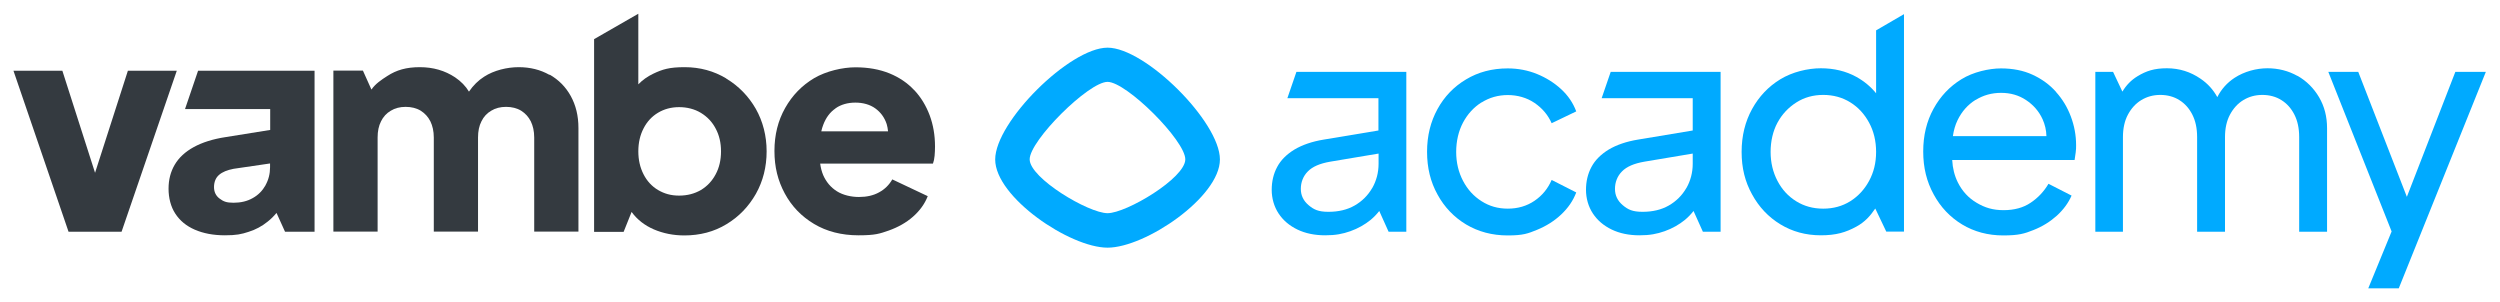
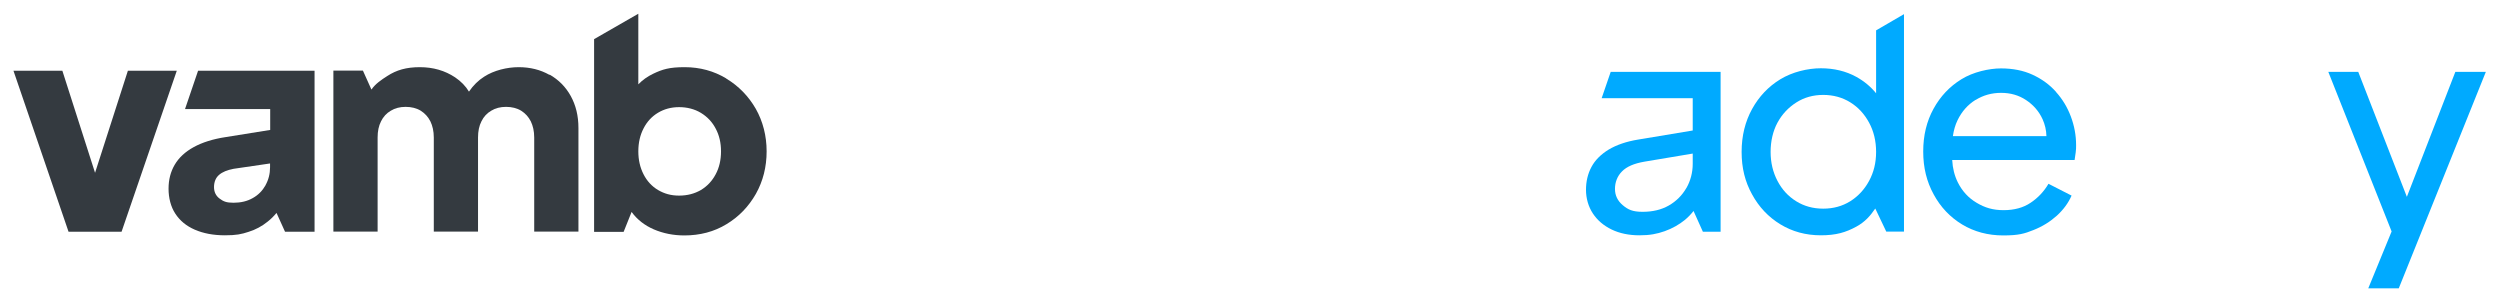
<svg xmlns="http://www.w3.org/2000/svg" id="Capa_1" version="1.1" viewBox="0 0 1820 220">
  <defs>
    <style>
      .st0 {
        fill: #0af;
      }

      .st1 {
        fill: #343a40;
      }
    </style>
  </defs>
-   <path class="st0" d="M937,71.5h66.5v23.5l-39.7,6.6c-8.6,1.4-15.8,3.9-21.5,7.3-5.7,3.5-9.9,7.7-12.5,12.6-2.7,5-4,10.6-4,16.7s1.7,12.2,5,17.2,7.9,8.9,13.7,11.7,12.6,4.2,20.2,4.2,12.7-1,18.4-3c5.6-2,10.5-4.8,14.7-8.2,2.4-2,4.4-4.1,6.3-6.5l6.8,15.1h12.9V52.3h-80l-6.6,19.2h-.2ZM998.9,137c-3.1,5.3-7.3,9.5-12.7,12.6s-11.8,4.6-19.1,4.6-10.6-1.6-14.4-4.8c-3.8-3.2-5.7-7.1-5.7-11.9s1.7-9.3,5.1-12.7c3.4-3.5,8.8-5.8,16.3-7.1l35.2-5.9v7.4c0,6.5-1.6,12.4-4.6,17.7h0Z" />
-   <path class="st0" d="M1078.6,74.6c5.7-3.6,12.1-5.4,19.1-5.4s13.8,1.9,19.4,5.7c5.6,3.8,9.8,8.7,12.5,14.8l17.9-8.6c-2.3-6.2-6-11.6-11-16.2-5-4.6-10.9-8.3-17.5-11s-13.8-4.1-21.4-4.1c-11.4,0-21.5,2.7-30.3,8-8.9,5.3-15.8,12.5-20.8,21.6s-7.6,19.4-7.6,31.1,2.5,21.9,7.6,31.1c5,9.2,12,16.5,20.8,21.8,8.9,5.3,19,8,30.3,8s14.8-1.4,21.4-4.1c6.6-2.7,12.5-6.4,17.5-11.1,5-4.7,8.7-10,11-16.1l-17.9-9.1c-2.7,6.3-6.9,11.4-12.5,15.2s-12.1,5.7-19.4,5.7-13.4-1.8-19.1-5.4c-5.7-3.6-10.2-8.5-13.5-14.8s-5-13.3-5-21.1,1.7-15.2,5-21.4c3.3-6.2,7.8-11.1,13.5-14.7h0Z" />
  <path class="st0" d="M1365.8,67.9c-3.9-4.8-8.7-8.8-14.5-12-7.5-4.1-16.1-6.2-25.7-6.2s-20.8,2.7-29.5,8-15.6,12.6-20.6,21.7-7.6,19.5-7.6,31.2,2.5,21.7,7.6,30.9c5,9.2,11.9,16.5,20.6,21.8s18.5,8,29.5,8,18.1-2.1,25.8-6.3c6.2-3.4,10-7.6,13.8-13.2l8,16.8h12.9V10.3l-20.3,11.8v45.8h0ZM1360.7,131.7c-3.4,6.3-8,11.2-13.7,14.8-5.8,3.6-12.3,5.4-19.7,5.4s-13.9-1.8-19.7-5.4c-5.8-3.6-10.3-8.5-13.6-14.8-3.3-6.3-5-13.3-5-21.1s1.7-15.2,5-21.3,7.9-11,13.7-14.7c5.8-3.7,12.3-5.5,19.6-5.5s13.9,1.8,19.7,5.4c5.8,3.6,10.3,8.5,13.7,14.8,3.4,6.3,5.1,13.4,5.1,21.3s-1.7,14.8-5.1,21.1h0Z" />
  <path class="st0" d="M1496.8,66.9c-4.7-5.3-10.4-9.4-17.1-12.5s-14.4-4.6-23-4.6-20.3,2.6-28.8,7.9c-8.6,5.3-15.3,12.4-20.3,21.5s-7.5,19.4-7.5,31.1,2.5,21.9,7.6,31.2c5,9.3,12,16.6,20.7,21.9,8.8,5.3,18.8,8,30,8s15.4-1.3,21.9-3.9c6.6-2.6,12.2-6.1,17.1-10.5,4.8-4.4,8.4-9.3,10.7-14.6l-16.8-8.6c-3.3,5.6-7.6,10.2-13,13.8-5.3,3.6-11.9,5.4-19.7,5.4s-13.6-1.8-19.5-5.3c-6-3.5-10.6-8.5-13.8-14.9-2.4-4.8-3.8-10.3-4.1-16.3h89.1c.3-1.7.5-3.6.8-5.5s.3-3.7.3-5.3c0-7.2-1.3-14.1-3.8-20.8-2.5-6.7-6.1-12.7-10.8-17.9h0ZM1438.2,72.8c5.6-3.5,11.8-5.2,18.6-5.2s12.8,1.7,18.1,5.2c5.3,3.5,9.4,8.1,12.1,14,1.7,3.8,2.7,7.9,2.8,12.3h-68.1c.6-4.2,1.7-8.1,3.4-11.6,3.1-6.4,7.5-11.3,13.1-14.8h0Z" />
-   <path class="st0" d="M1672.6,55.3c-6.6-3.7-13.9-5.6-21.9-5.6s-16.8,2.3-24,7c-5.3,3.5-9.5,8.1-12.5,14-2.9-5.3-6.9-9.8-12.2-13.4-7.3-5-15.4-7.6-24.5-7.6s-15,1.9-21.4,5.8c-4.6,2.8-8.2,6.5-11,11.2l-6.8-14.4h-12.9v116.4h20.1v-68.9c0-6.3,1.2-11.8,3.6-16.3,2.4-4.5,5.6-8.1,9.7-10.6s8.7-3.8,13.9-3.8,10,1.3,13.9,3.8c4,2.5,7.1,6,9.4,10.5s3.5,9.9,3.5,16.4v68.9h20.3v-68.9c0-6.3,1.2-11.8,3.6-16.3,2.4-4.5,5.6-8.1,9.7-10.6s8.7-3.8,13.9-3.8,10,1.3,13.9,3.8c4,2.5,7.1,6,9.4,10.5s3.5,9.9,3.5,16.4v68.9h20.3v-75.4c0-8.4-1.9-15.8-5.8-22.5-3.9-6.6-9.1-11.8-15.7-15.6h0Z" />
  <polygon class="st0" points="1787.5 52.3 1752.2 143.3 1716.8 52.3 1695 52.3 1741.1 168.5 1724.1 209.9 1746.3 209.9 1809.7 52.3 1787.5 52.3" />
  <path class="st1" d="M134.5,79.4h62.2v15.2l-32.4,5.2c-9.3,1.4-17.1,3.9-23.3,7.3s-10.8,7.7-13.8,12.8c-3,5.1-4.5,10.9-4.5,17.5s1.6,13.1,4.9,18.1c3.3,5.1,8,9,14.2,11.7,6.2,2.7,13.5,4.1,21.9,4.1s12-.8,17.2-2.5c5.2-1.6,9.8-4.1,14-7.5,2.3-1.8,4.4-3.9,6.4-6.3l6.2,13.7h21.5V51.5h-84.8l-9.5,27.9h-.2,0ZM193.3,134.9c-2.2,3.9-5.3,7.1-9.3,9.3-4,2.3-8.7,3.4-14,3.4s-7.4-1-10.1-3c-2.7-2-4.1-4.8-4.1-8.4s1.2-6.8,3.7-8.9c2.4-2.1,5.9-3.5,10.5-4.4l26.6-3.9v2.8c0,4.7-1.1,9.1-3.3,13h0Z" />
  <path class="st1" d="M400,54.5c-6.5-3.7-14-5.6-22.4-5.6s-18,2.3-25.1,6.9c-4.3,2.7-8,6.4-11.1,10.9-2.4-4-5.8-7.5-10.1-10.4-7.4-4.9-15.9-7.4-25.7-7.4s-17,2.1-23.6,6.4c-4.4,2.8-8.7,5.7-11.6,9.9l-6.2-13.8h-21.5v117.2h32.2v-68.5c0-4.6.8-8.5,2.5-11.8,1.6-3.3,4-5.9,7.1-7.7,3.1-1.9,6.7-2.8,10.8-2.8s7.9.9,11,2.8c3,1.9,5.3,4.4,7,7.7,1.6,3.3,2.5,7.2,2.5,11.8v68.5h32.2v-68.5c0-4.6.8-8.5,2.5-11.8,1.6-3.3,4-5.9,7.1-7.7,3.1-1.9,6.7-2.8,10.8-2.8s7.9.9,11,2.8c3,1.9,5.3,4.4,7,7.7,1.6,3.3,2.5,7.2,2.5,11.8v68.5h32.2v-75.4c0-8.9-1.9-16.6-5.6-23.3-3.7-6.7-8.8-11.8-15.4-15.6v.2h0Z" />
  <path class="st1" d="M528.7,57.1c-9-5.4-19.1-8.2-30.3-8.2s-16.2,1.6-22.9,4.8c-4.2,2-7.8,4.6-10.8,7.7V10l-32.2,18.5v140.3h21.5l5.8-14.5c4.1,5.6,9.5,9.8,16.2,12.7,6.8,2.9,14.2,4.4,22.2,4.4,11.4,0,21.7-2.7,30.7-8.2,9-5.4,16.1-12.8,21.4-22.1,5.2-9.3,7.8-19.6,7.8-30.9s-2.7-21.8-7.9-31c-5.3-9.2-12.5-16.6-21.5-22h0ZM521,126.9c-2.6,4.9-6.2,8.7-10.7,11.4-4.6,2.7-9.9,4.1-15.9,4.1s-10.8-1.4-15.4-4.1c-4.5-2.7-8-6.5-10.5-11.4s-3.8-10.4-3.8-16.7,1.3-11.9,3.8-16.7c2.5-4.9,6-8.7,10.5-11.4,4.5-2.7,9.6-4.1,15.4-4.1s11.3,1.4,15.9,4.2c4.6,2.8,8.2,6.6,10.7,11.4,2.6,4.8,3.9,10.3,3.9,16.6s-1.3,11.9-3.9,16.7Z" />
-   <path class="st1" d="M665.6,65.7c-4.9-5.3-11-9.4-18.1-12.3-7.2-2.9-15.4-4.4-24.7-4.4s-21.2,2.7-30.1,7.9c-8.9,5.3-15.9,12.5-21.1,21.7-5.2,9.2-7.8,19.6-7.8,31.3s2.5,21.6,7.5,30.9c5,9.3,12.1,16.7,21.3,22.2s20,8.3,32.4,8.3,15.4-1.2,22.1-3.5c6.7-2.4,12.6-5.7,17.5-10s8.6-9.3,10.8-15l-25.8-12.2c-2.3,4-5.5,7.2-9.6,9.4-4.1,2.3-9,3.4-14.7,3.4s-11.7-1.4-16.1-4.2c-4.4-2.8-7.7-6.7-9.9-11.7-1.1-2.6-1.8-5.4-2.2-8.4h82.1c.6-1.6,1-3.5,1.2-5.7s.3-4.5.3-6.8c0-8.2-1.3-15.7-3.9-22.7-2.6-6.9-6.3-13.1-11.3-18.4v.2h0ZM608.3,78.8c4-2.7,8.8-4.1,14.4-4.1s10.6,1.4,14.5,4.2c3.9,2.8,6.7,6.6,8.3,11.4.5,1.7.8,3.4,1,5.3h-48.6c.4-1.7.8-3.2,1.4-4.7,2-5.3,5-9.3,9-12h0Z" />
  <polygon class="st1" points="93.1 51.5 69.2 125.8 45.4 51.5 9.8 51.5 49.9 168.7 88.5 168.7 128.7 51.5 93.1 51.5" />
-   <path class="st0" d="M806.3,34.7c-27.5,0-81.8,54-81.8,81.4s54.3,64.2,81.8,64.2,81.8-36.8,81.8-64.2-54.3-81.4-81.8-81.4ZM806.3,155.2c-13.8,0-56.7-25.5-56.7-39.2s42.9-56.4,56.7-56.4,56.6,42.7,56.6,56.4-42.9,39.2-56.6,39.2Z" />
  <path class="st0" d="M1165.8,71.5h66.5v23.5l-39.7,6.6c-8.6,1.4-15.8,3.9-21.5,7.3-5.7,3.5-9.9,7.7-12.5,12.6-2.7,5-4,10.6-4,16.7s1.7,12.2,5,17.2,7.9,8.9,13.7,11.7c5.8,2.8,12.6,4.2,20.2,4.2s12.7-1,18.4-3c5.6-2,10.5-4.8,14.7-8.2,2.4-2,4.4-4.1,6.3-6.5l6.8,15.1h12.9V52.3h-80l-6.6,19.2h-.2ZM1227.6,137c-3.1,5.3-7.3,9.5-12.7,12.6-5.4,3.1-11.8,4.6-19.1,4.6s-10.6-1.6-14.4-4.8-5.7-7.1-5.7-11.9,1.7-9.3,5.1-12.7c3.4-3.5,8.8-5.8,16.3-7.1l35.2-5.9v7.4c0,6.5-1.6,12.4-4.6,17.7h-.1Z" />
</svg>